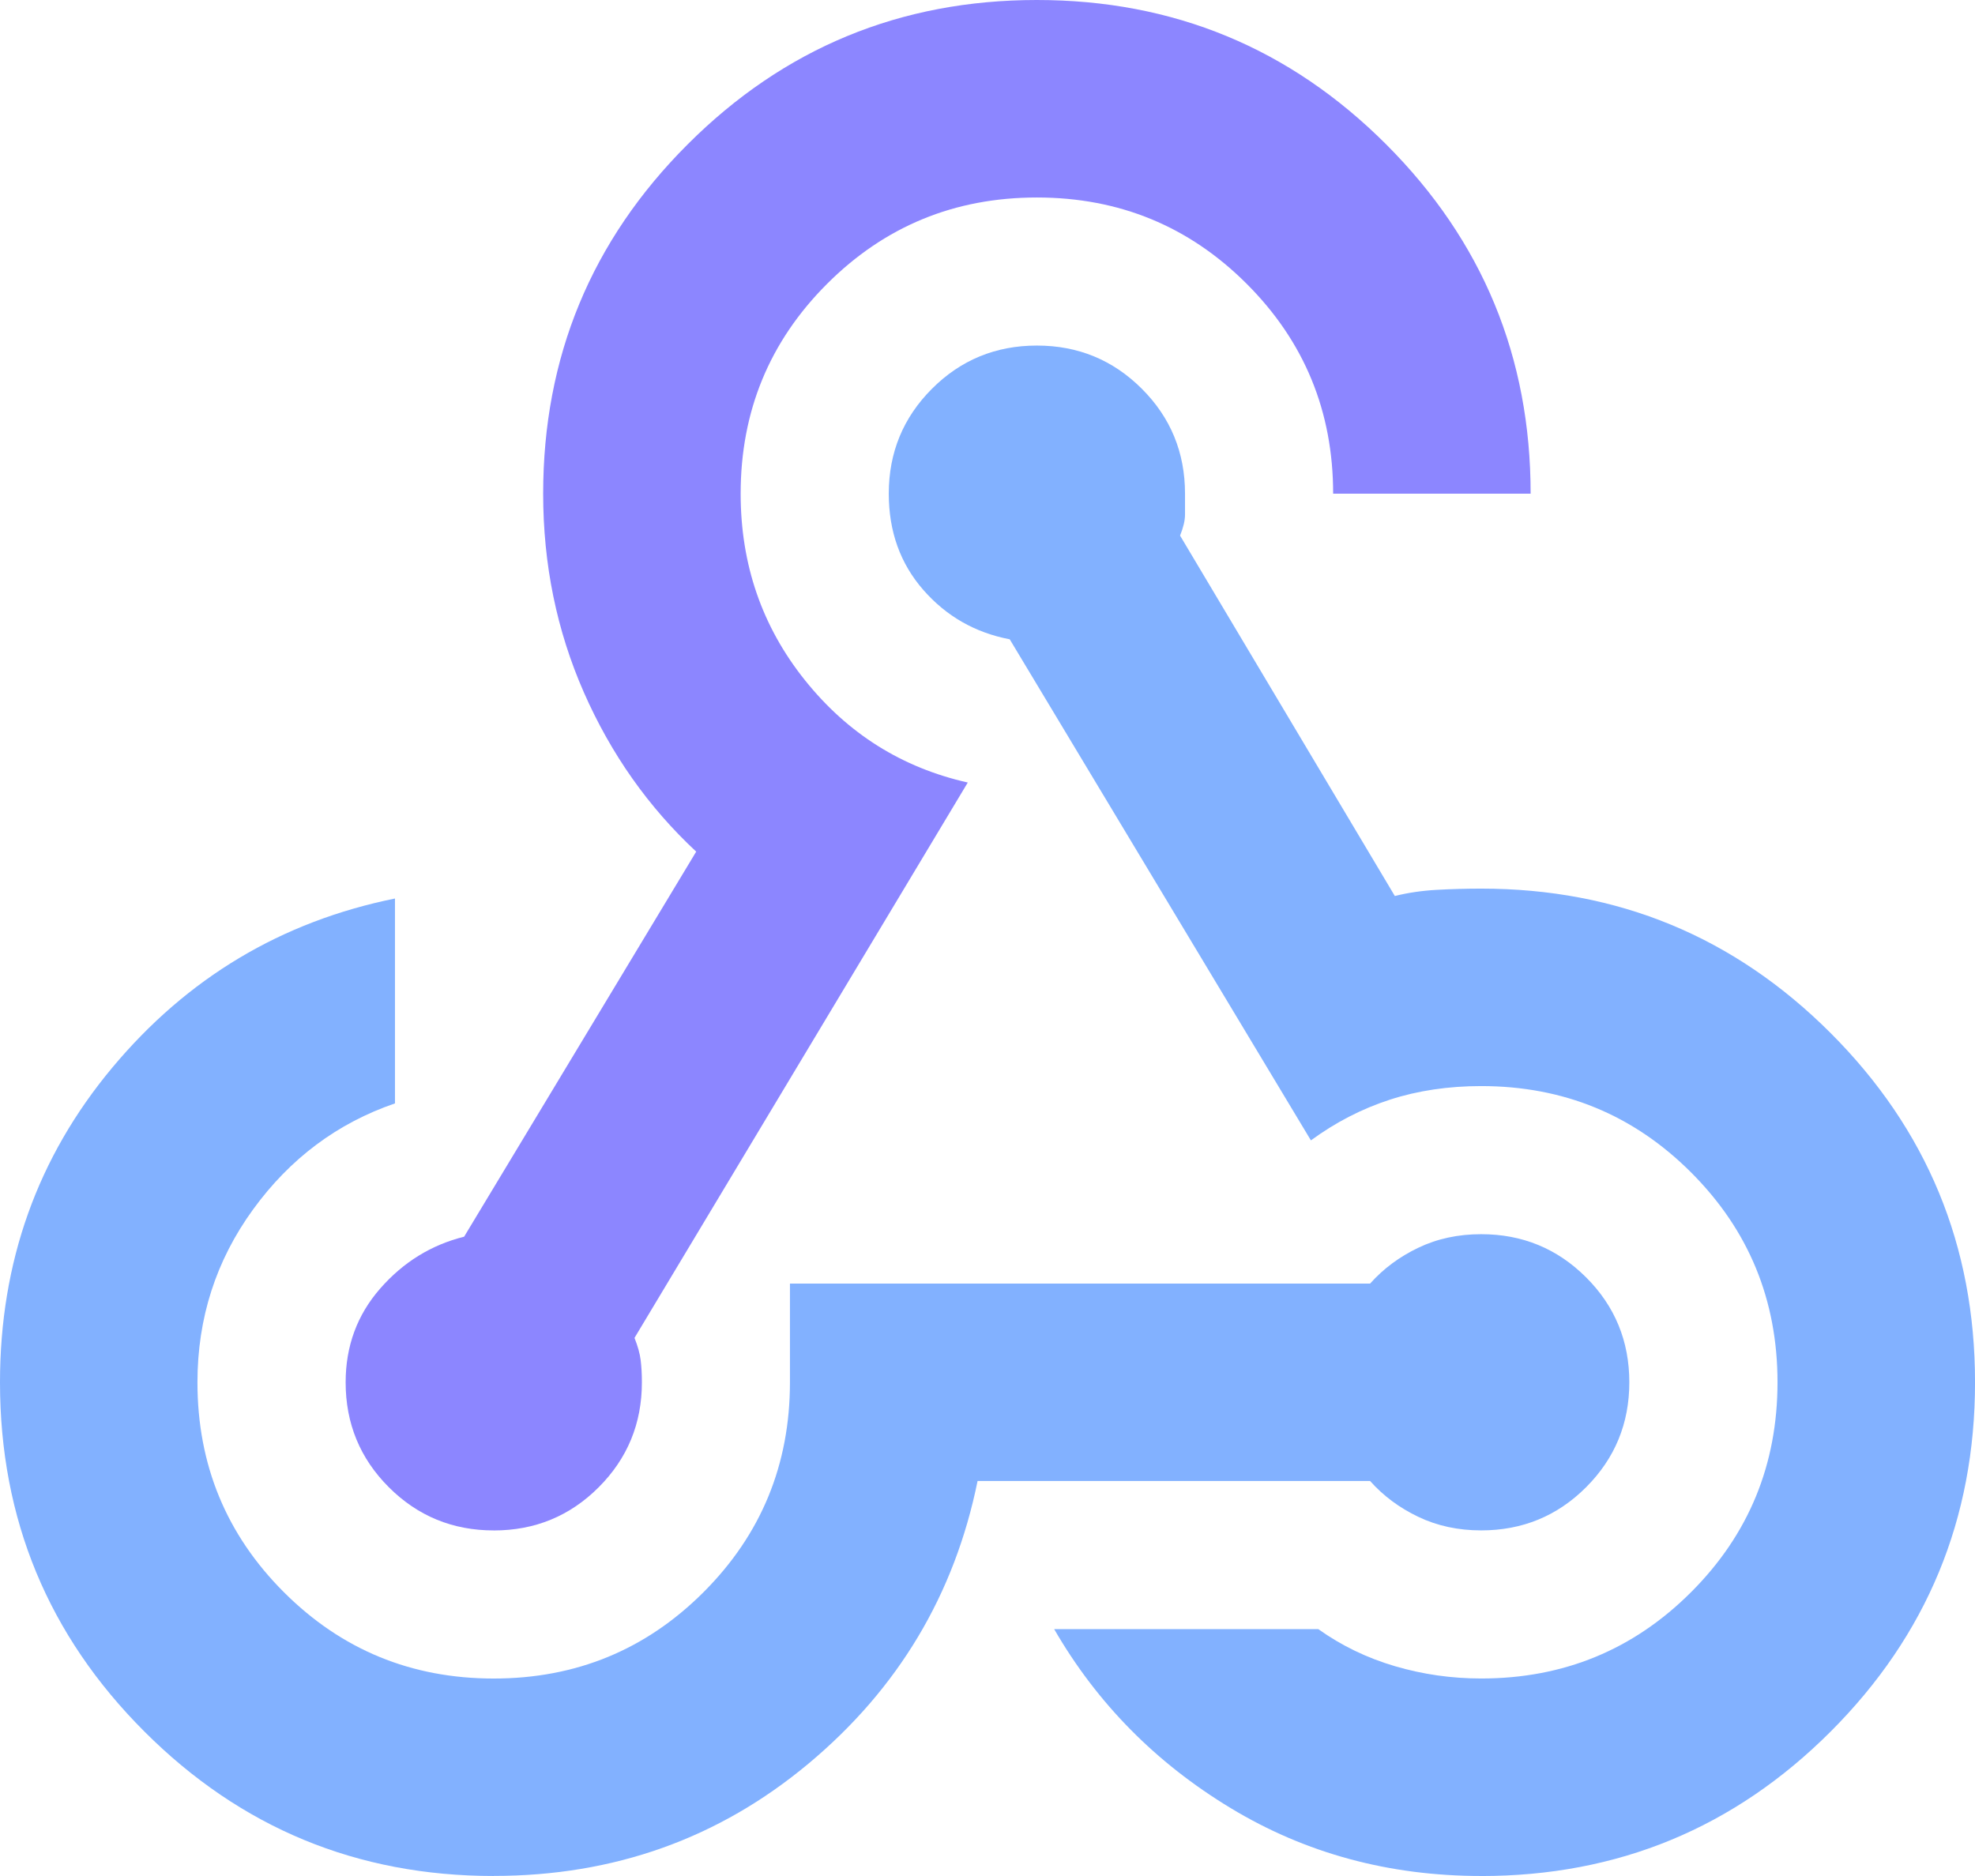
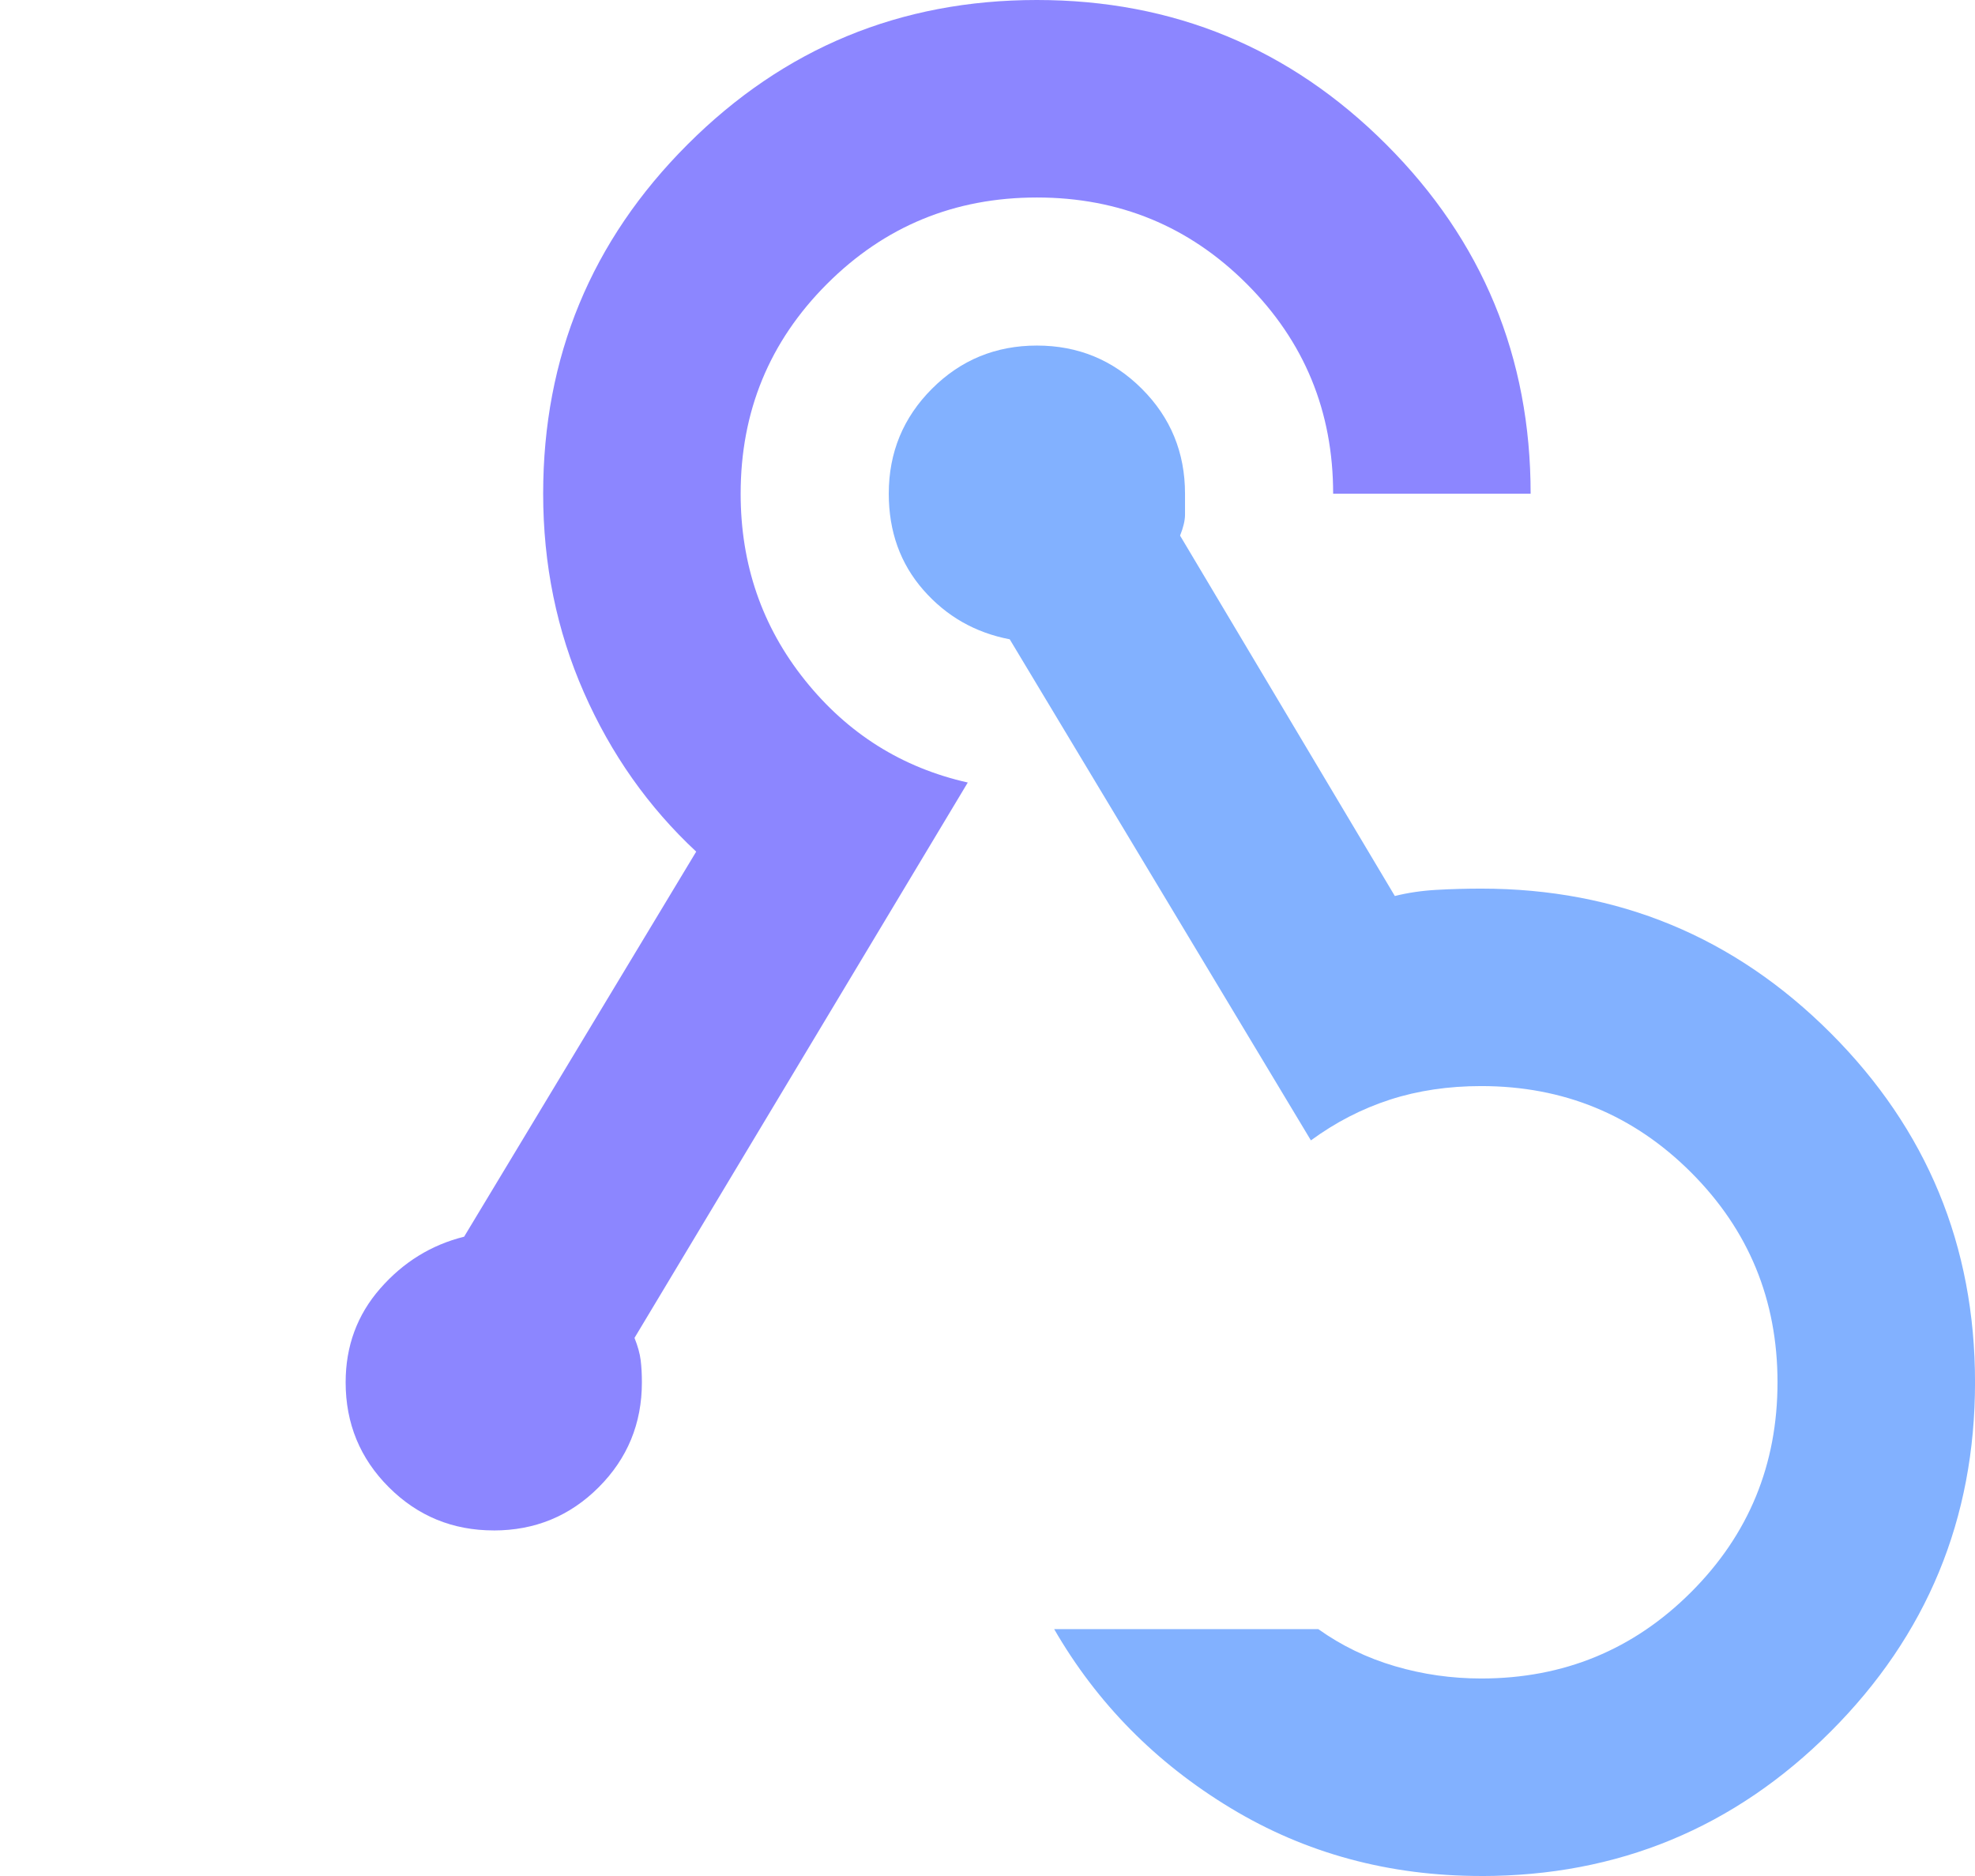
<svg xmlns="http://www.w3.org/2000/svg" id="_レイヤー_1" data-name=" レイヤー 1" version="1.1" viewBox="0 0 59.894 56.899">
  <defs>
    <style>
      .cls-1 {
        fill: #8c86ff;
      }

      .cls-1, .cls-2 {
        stroke-width: 0px;
      }

      .cls-2 {
        fill: #82b1ff;
      }
    </style>
  </defs>
-   <path class="cls-2" d="M14.974,56.899c-4.143,0-7.674-1.46-10.594-4.38C1.46,49.6-0,46.069-0,41.926-0,38.282,1.135,35.1,3.406,32.38c2.271-2.72,5.128-4.43,8.572-5.128v6.214c-1.747.599-3.182,1.672-4.305,3.219-1.123,1.547-1.685,3.294-1.685,5.241,0,2.496.873,4.617,2.62,6.364,1.747,1.747,3.868,2.62,6.364,2.62s4.617-.873,6.364-2.62c1.747-1.747,2.62-3.868,2.62-6.364v-2.995h17.594c.399-.449.886-.811,1.46-1.086s1.21-.412,1.909-.412c1.248,0,2.308.437,3.182,1.31s1.31,1.934,1.31,3.182-.437,2.308-1.31,3.182-1.934,1.31-3.182,1.31c-.699,0-1.335-.137-1.909-.412s-1.061-.636-1.46-1.086h-11.904c-.699,3.444-2.408,6.301-5.128,8.572-2.72,2.271-5.902,3.406-9.546,3.406Z" />
  <path class="cls-2" d="M44.921,56.899c-2.795,0-5.328-.686-7.599-2.059s-4.055-3.182-5.353-5.428h8.011c.699.499,1.472.873,2.321,1.123s1.722.374,2.62.374c2.496,0,4.617-.873,6.364-2.62s2.62-3.868,2.62-6.364-.873-4.617-2.62-6.364-3.868-2.62-6.364-2.62c-.998,0-1.922.137-2.77.412-.848.275-1.647.686-2.396,1.235l-9.134-15.198c-1.048-.2-1.922-.699-2.62-1.497s-1.048-1.772-1.048-2.92c0-1.248.437-2.308,1.31-3.182s1.934-1.31,3.182-1.31c1.248,0,2.308.437,3.182,1.31s1.31,1.934,1.31,3.182v.636c0,.175-.05.387-.15.636l6.513,10.931c.399-.1.824-.162,1.273-.187s.898-.037,1.348-.037c4.143,0,7.674,1.46,10.594,4.38,2.92,2.92,4.38,6.451,4.38,10.594s-1.46,7.674-4.38,10.594c-2.92,2.92-6.451,4.38-10.594,4.38Z" />
  <path class="cls-1" d="M14.974,46.418c-1.248,0-2.308-.437-3.182-1.31s-1.31-1.934-1.31-3.182c0-1.098.349-2.046,1.048-2.845.699-.799,1.547-1.323,2.545-1.572l7.038-11.679c-1.447-1.348-2.583-2.957-3.406-4.829s-1.235-3.881-1.235-6.027c0-4.143,1.46-7.674,4.38-10.594S27.302,0,31.444,0s7.674,1.46,10.594,4.38c2.92,2.92,4.38,6.451,4.38,10.594h-5.989c0-2.496-.873-4.617-2.62-6.364s-3.868-2.62-6.364-2.62-4.617.873-6.364,2.62-2.62,3.868-2.62,6.364c0,2.146.649,4.03,1.947,5.653s2.945,2.658,4.941,3.107l-10.107,16.845c.1.25.162.474.187.674s.037.424.037.674c0,1.248-.437,2.308-1.31,3.182s-1.934,1.31-3.182,1.31Z" />
</svg>